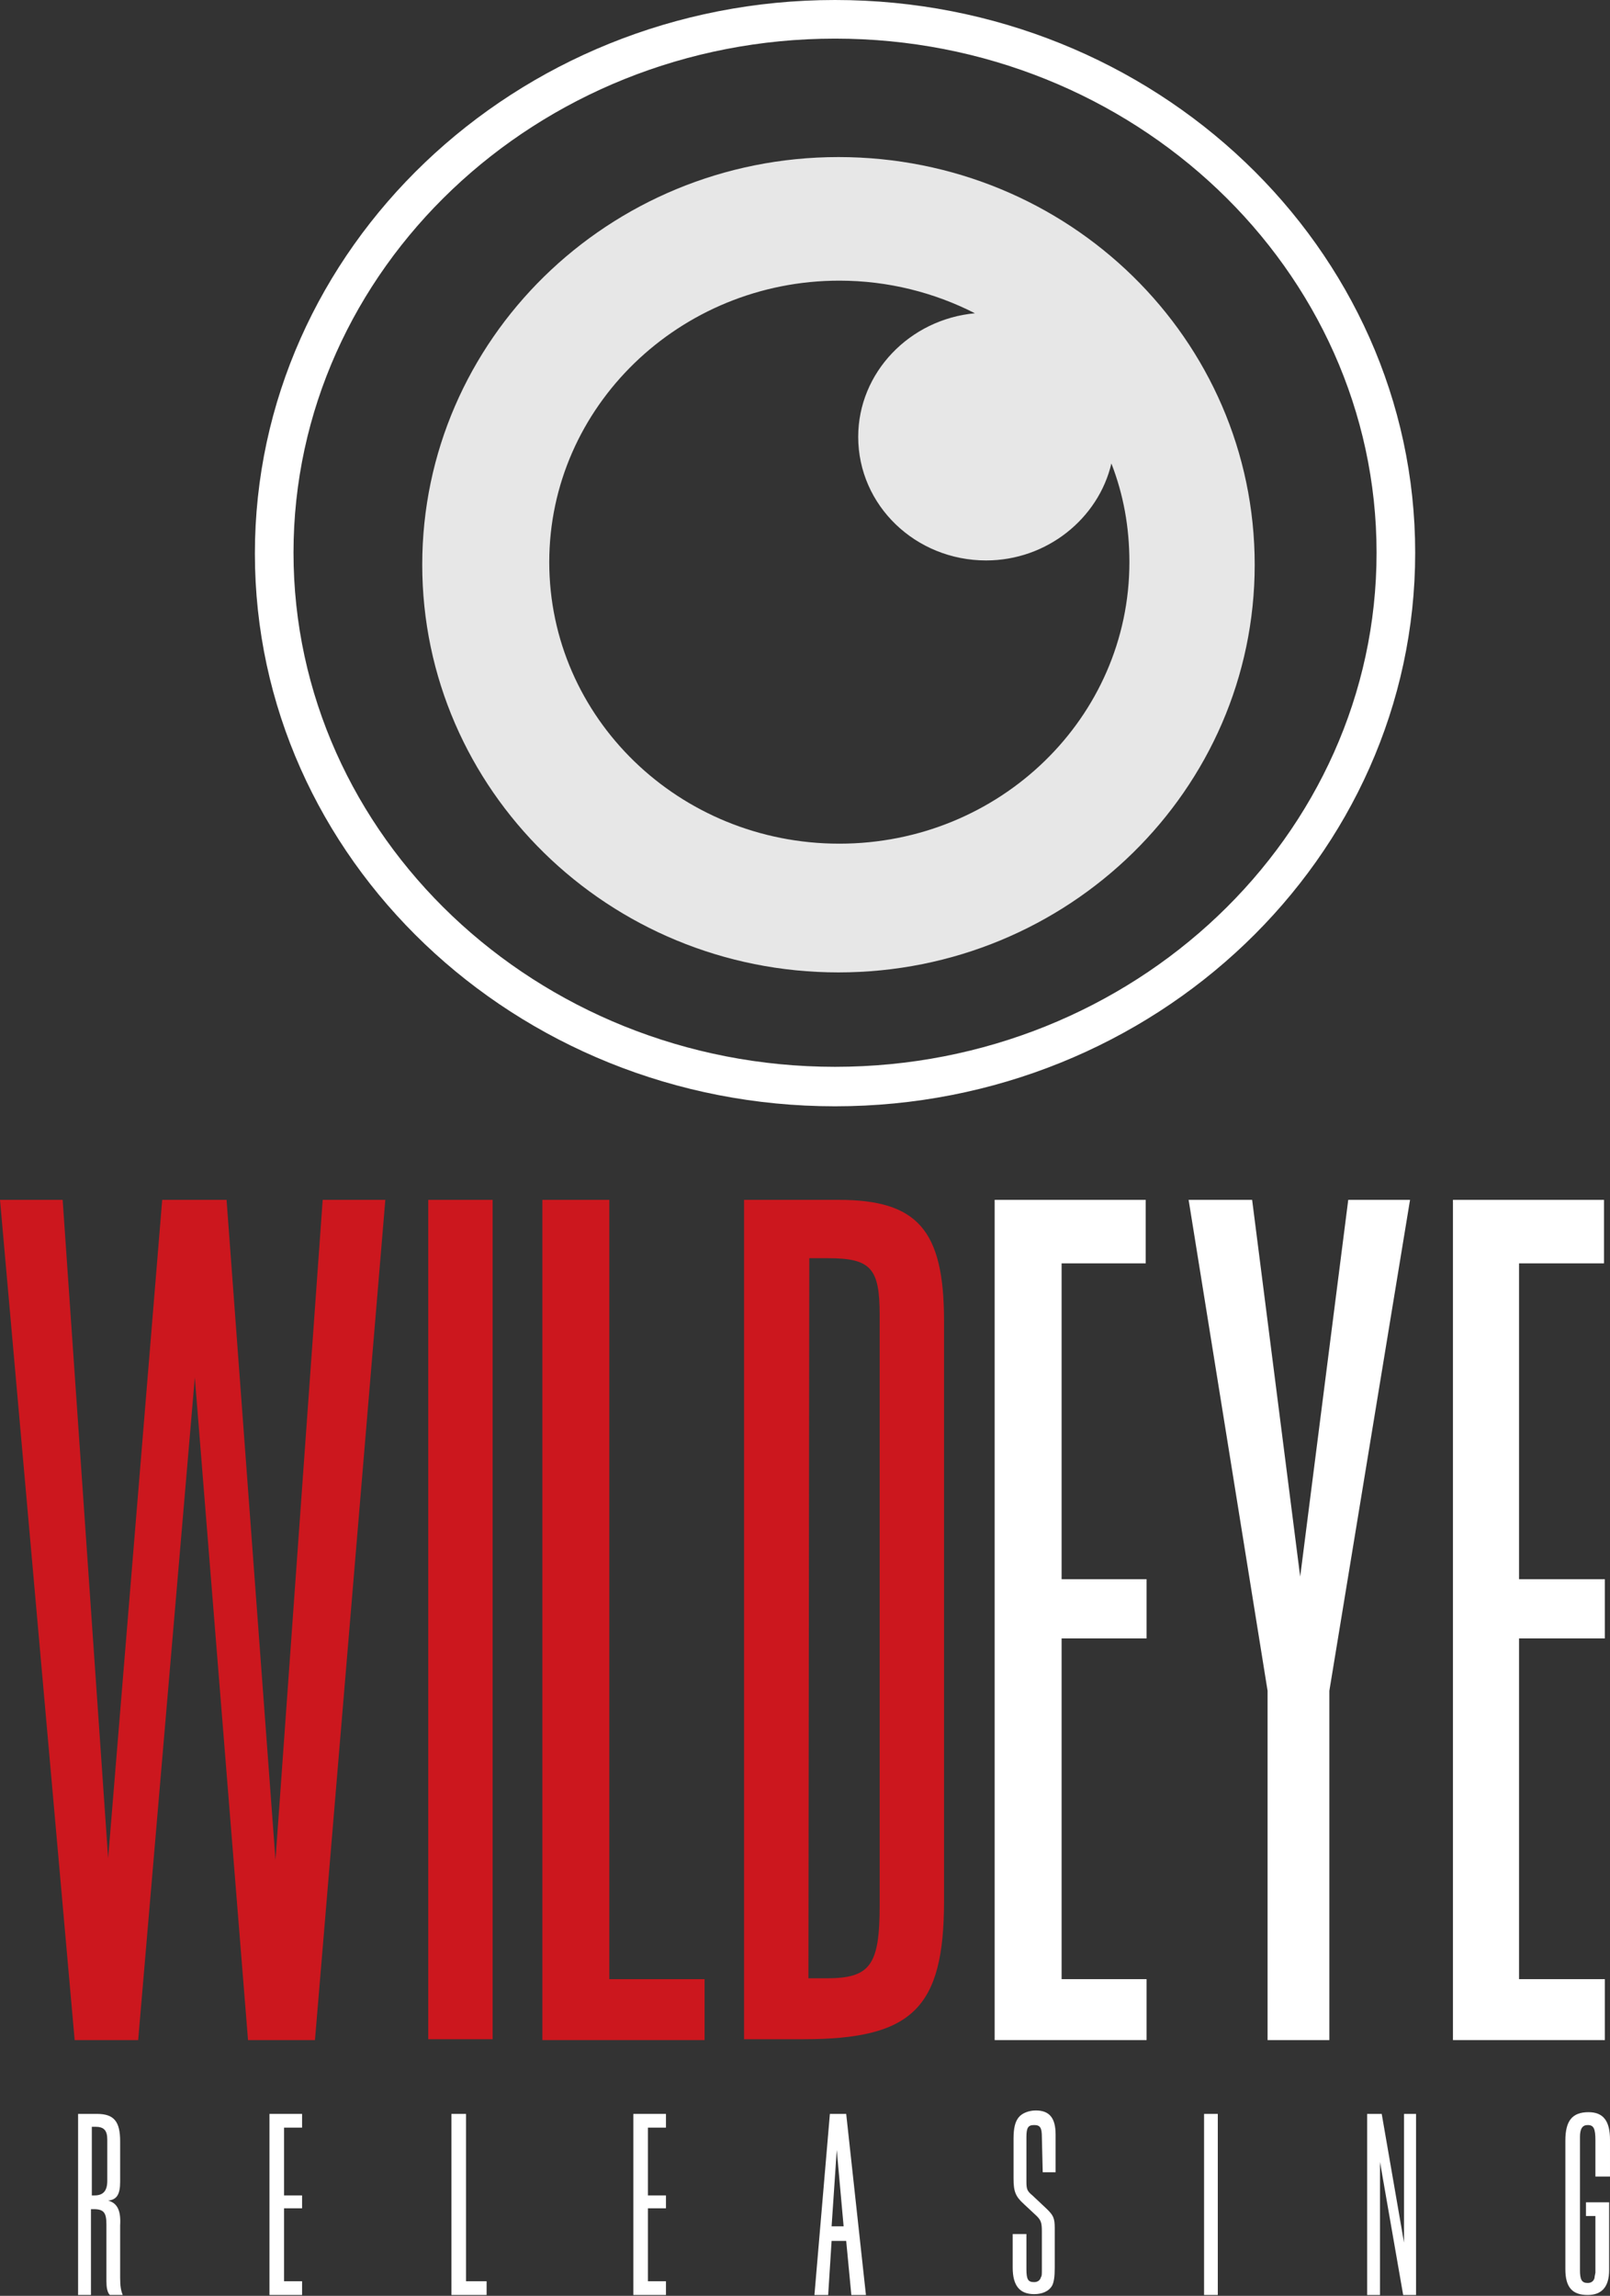
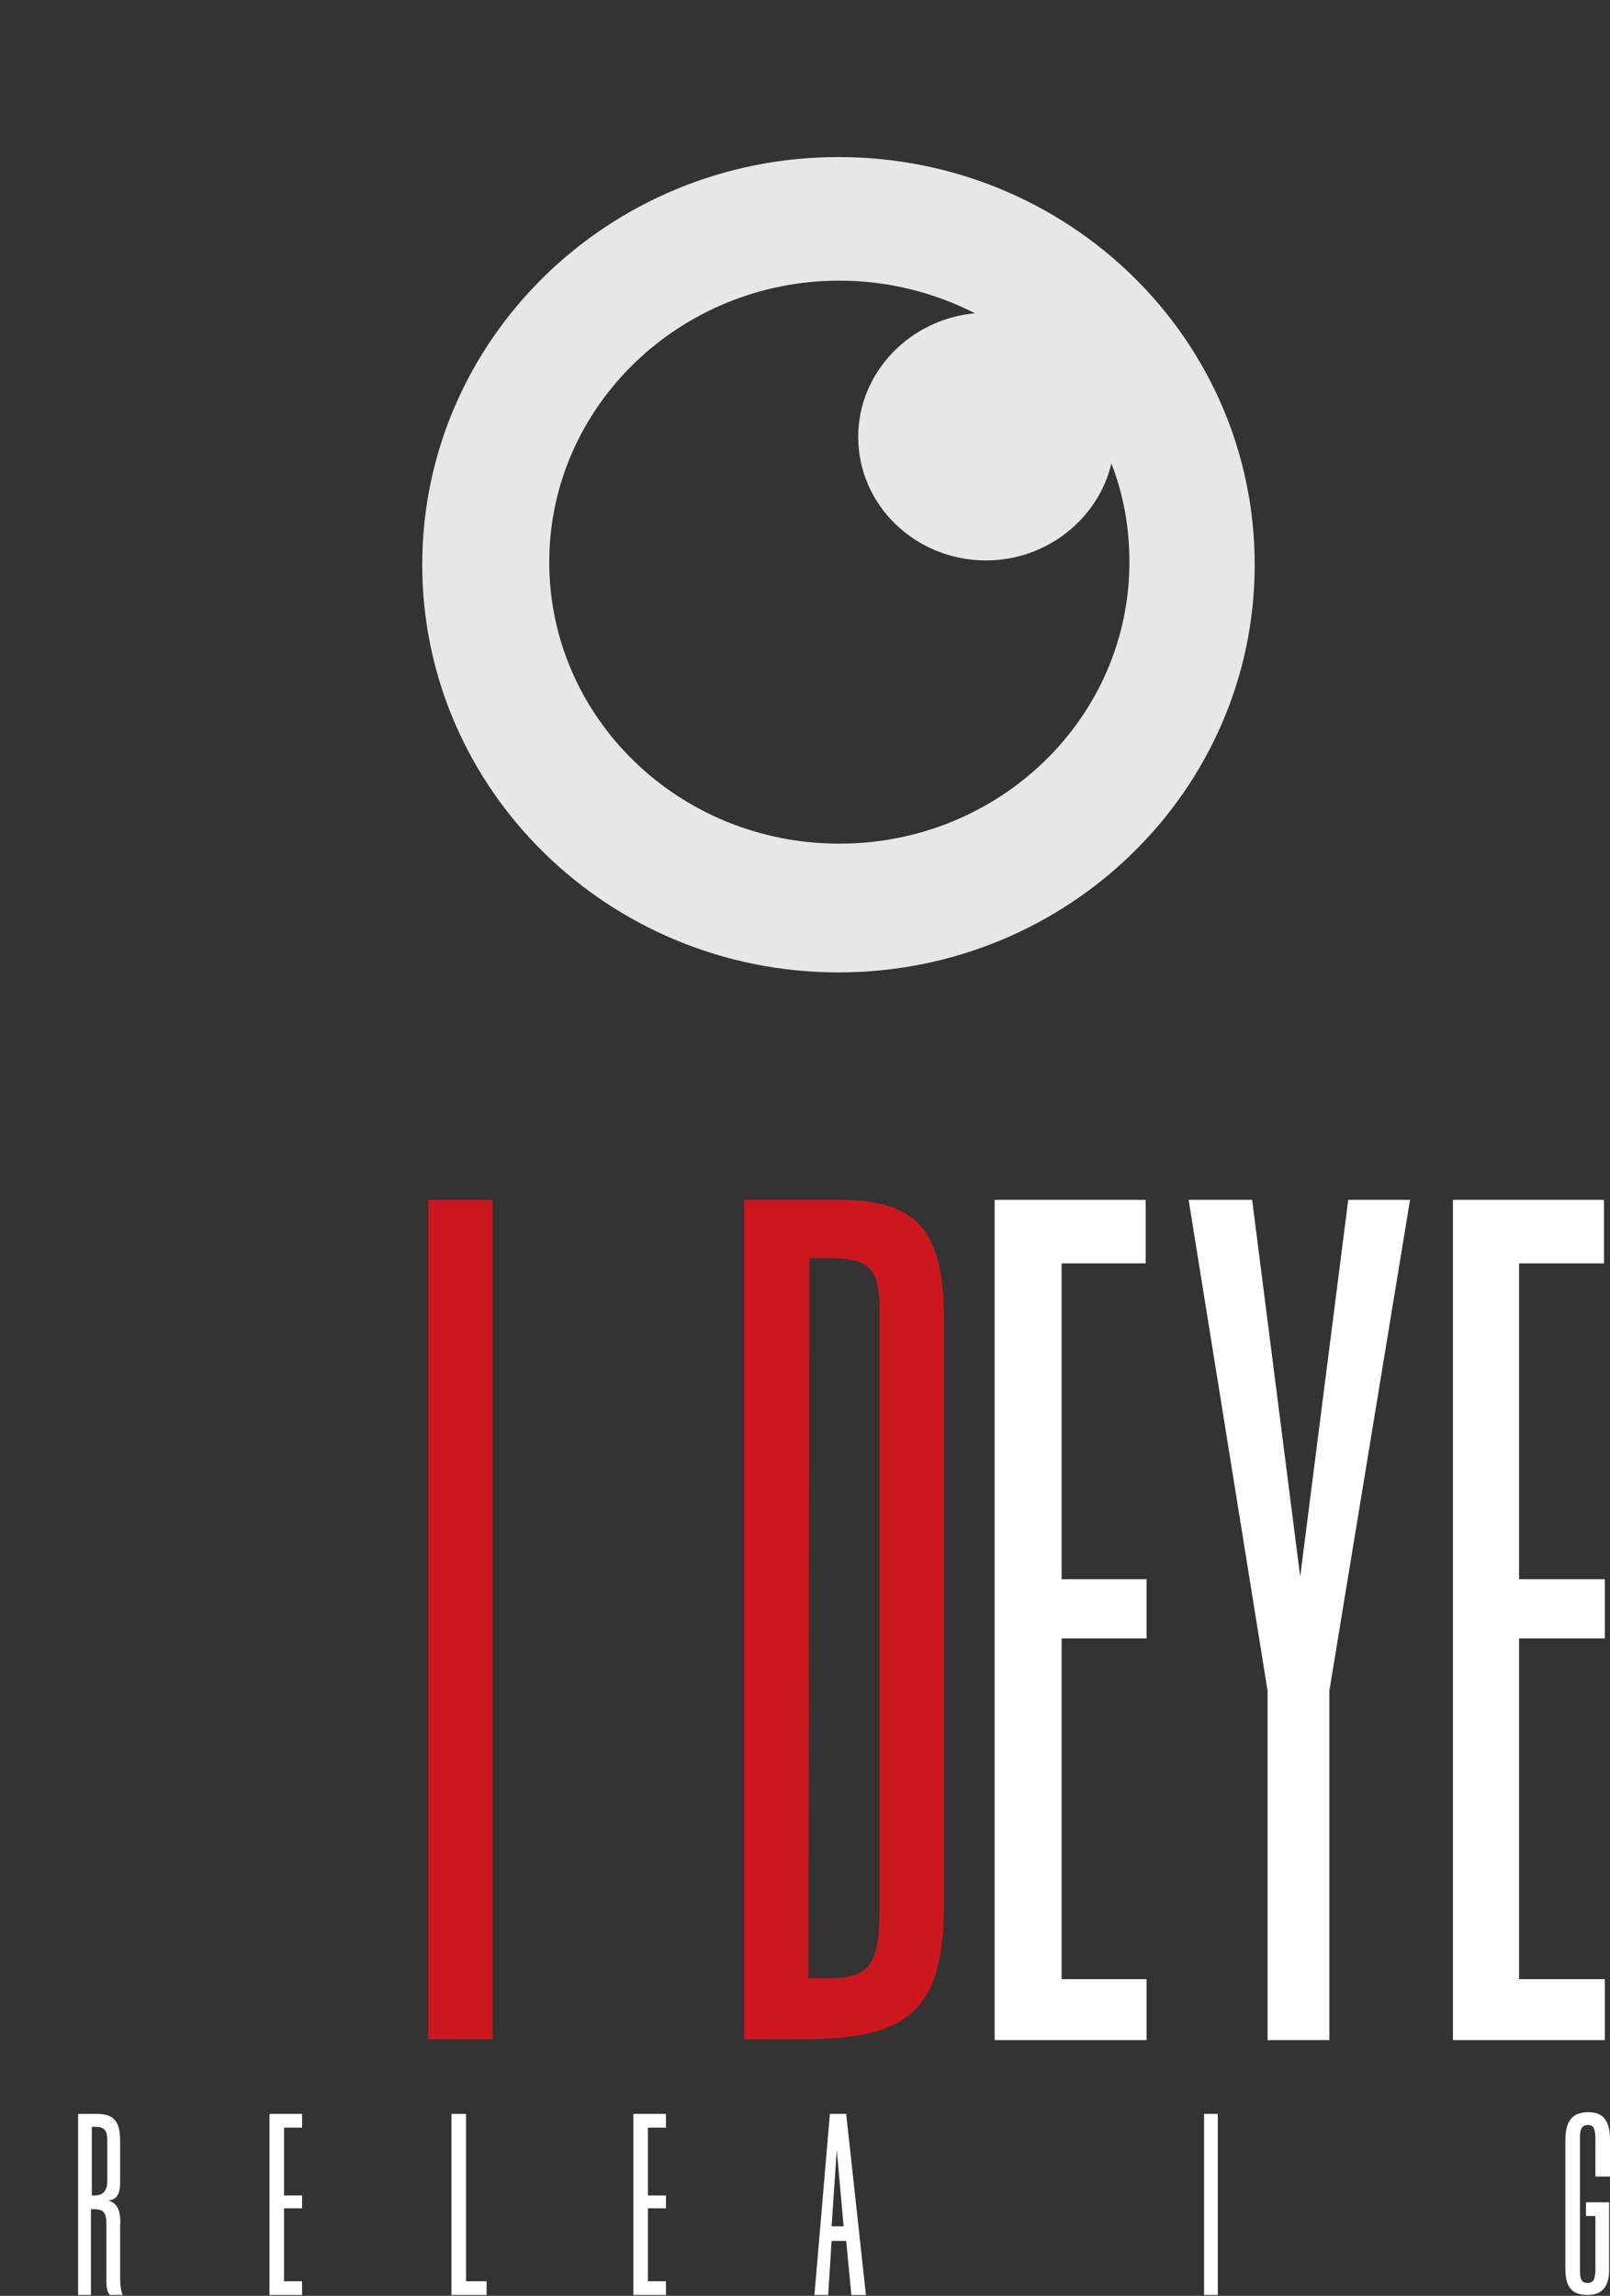
<svg xmlns="http://www.w3.org/2000/svg" version="1.1" id="Layer_1" x="0px" y="0px" viewBox="0 0 187.6 267.5" style="enable-background:new 0 0 187.6 267.5;" xml:space="preserve">
  <rect x="0" y="0" width="187.6" height="267.5" fill="#333333" stroke="none" />
  <style type="text/css">
	.st0{fill:#CC171E;}
	.st1{fill:#FFFFFF;}
	.st2{fill-rule:evenodd;clip-rule:evenodd;fill:#E7E7E7;}
</style>
  <g>
    <g>
-       <polygon class="st0" points="36.7,237.7 28.9,237.7 22.7,160.5 16.1,237.7 8.7,237.7 0,139.8 7.3,139.8 12.6,216.5 18.9,139.8     26.4,139.8 32.1,216.7 37.6,139.8 44.9,139.8   " />
      <rect x="49.9" y="139.8" class="st0" width="7.5" height="97.8" />
-       <polygon class="st0" points="71,139.8 71,230.6 82.1,230.6 82.1,237.7 63.2,237.7 63.2,139.8   " />
      <path class="st0" d="M97.7,139.8c9.2,0,12.3,3.5,12.3,14.1v67.6c0,12.5-3.7,16.1-16.4,16.1h-6.9v-97.8H97.7z M94.2,230.5h2.1    c5.1,0,6.2-1.5,6.2-8.5v-68.8c0-5.4-1-6.6-6-6.6h-2.2L94.2,230.5L94.2,230.5z" />
    </g>
    <g>
      <polygon class="st1" points="133.5,139.8 133.5,147.2 123.7,147.2 123.7,184 133.6,184 133.6,190.9 123.7,190.9 123.7,230.6     133.6,230.6 133.6,237.7 115.9,237.7 115.9,139.8   " />
      <polygon class="st1" points="154.9,197 154.9,237.7 147.7,237.7 147.7,197 138.5,139.8 145.9,139.8 151.5,183.7 157.1,139.8     164.3,139.8   " />
      <polygon class="st1" points="186.9,139.8 186.9,147.2 177,147.2 177,184 187,184 187,190.9 177,190.9 177,230.6 187,230.6     187,237.7 169.3,237.7 169.3,139.8   " />
    </g>
-     <path class="st1" d="M97.3,128.9c-37.3,0-67.6-28.9-67.6-64.4S60,0,97.3,0s67.6,28.9,67.6,64.4S134.6,128.9,97.3,128.9z M97.3,4.5   c-34.8,0-63.1,26.9-63.1,59.9s28.3,59.9,63.1,59.9s63.1-26.9,63.1-59.9S132.1,4.5,97.3,4.5z" />
    <path class="st2" d="M97.7,18.3c-26.8,0-48.5,21.3-48.5,47.5s21.7,47.5,48.5,47.5s48.5-21.3,48.5-47.5   C146.2,39.5,124.5,18.3,97.7,18.3z M97.8,98.3C79.1,98.3,64,83.6,64,65.5s15.2-32.8,33.8-32.8c5.7,0,11.1,1.4,15.8,3.8   C106,37.2,100,43.4,100,50.9c0,8,6.7,14.4,14.9,14.4c7.1,0,13.1-4.9,14.6-11.3c1.4,3.6,2.1,7.4,2.1,11.5   C131.6,83.6,116.5,98.3,97.8,98.3z" />
    <g>
      <path class="st1" d="M11.3,246.3c2,0,2.7,0.9,2.7,3.2v4.7c0,1.5-0.4,2.1-1.4,2.2c1.1,0.3,1.5,1.2,1.4,2.9v6.1c0,1,0.1,1.5,0.3,2    h-1.5c-0.3-0.3-0.4-0.9-0.4-1.6v-6.6c0-1.4-0.3-1.8-1.5-1.8h-0.3v10H9.1v-21.1L11.3,246.3L11.3,246.3z M10.7,255.8    c0.2,0,0.3,0,0.3,0c1,0,1.5-0.5,1.5-1.7v-4.8c0-1.1-0.4-1.5-1.4-1.5c-0.1,0-0.3,0-0.4,0C10.7,247.8,10.7,255.8,10.7,255.8z" />
      <polygon class="st1" points="35.2,246.3 35.2,247.9 33.1,247.9 33.1,255.8 35.2,255.8 35.2,257.3 33.1,257.3 33.1,265.8     35.2,265.8 35.2,267.4 31.4,267.4 31.4,246.3   " />
      <polygon class="st1" points="54.3,246.3 54.3,265.8 56.7,265.8 56.7,267.4 52.6,267.4 52.6,246.3   " />
      <polygon class="st1" points="77.6,246.3 77.6,247.9 75.5,247.9 75.5,255.8 77.6,255.8 77.6,257.3 75.5,257.3 75.5,265.8     77.6,265.8 77.6,267.4 73.8,267.4 73.8,246.3   " />
      <path class="st1" d="M100.9,267.4h-1.7l-0.6-6.3h-1.7l-0.4,6.3h-1.6l1.8-21.1h1.9L100.9,267.4z M96.9,259.4h1.4l-0.8-8.9    L96.9,259.4z" />
-       <path class="st1" d="M121.4,249c0-1.1-0.2-1.4-0.9-1.4c-0.7,0-0.9,0.3-0.9,1.4v5.2c0,0.9,0.1,1.1,0.7,1.6l1.7,1.6    c0.7,0.7,0.9,1,0.9,2.2v4.6c0,1.1-0.1,1.7-0.3,2.1c-0.4,0.7-1.2,1-2.1,1c-1.7,0-2.5-1-2.5-3.1v-3.9h1.6v4.1c0,1.2,0.2,1.5,0.9,1.5    c0.4,0,0.7-0.2,0.8-0.6c0.1-0.1,0.1-0.3,0.1-1V260c0-1-0.1-1.3-0.6-1.8l-1.5-1.4c-1-0.9-1.2-1.5-1.2-3v-4.6c0-1.3,0.2-2,0.6-2.5    s1.2-0.8,2-0.8c1.6,0,2.3,0.9,2.3,2.8v4.4h-1.5L121.4,249L121.4,249z" />
      <rect x="140.3" y="246.3" class="st1" width="1.6" height="21.1" />
-       <polygon class="st1" points="165,267.4 163.5,267.4 160.8,251.9 160.8,267.4 159.3,267.4 159.3,246.3 161,246.3 163.6,261.3     163.6,246.3 165,246.3   " />
      <path class="st1" d="M185.9,249.4c0-1.4-0.2-1.8-0.9-1.8c-0.6,0-0.9,0.4-0.9,1.4v15.5c0,1.1,0.2,1.5,0.9,1.5    c0.4,0,0.7-0.2,0.8-0.6c0-0.1,0-0.1,0.1-0.6c0-0.1,0-0.2,0-0.3v-6.3h-1.1v-1.6h2.7v7.9c0,2-0.9,2.9-2.5,2.9c-1.8,0-2.6-0.9-2.6-3    v-15c0-2.3,0.8-3.3,2.7-3.3c1.7,0,2.5,1,2.5,3.2v4.3h-1.7V249.4z" />
    </g>
  </g>
</svg>